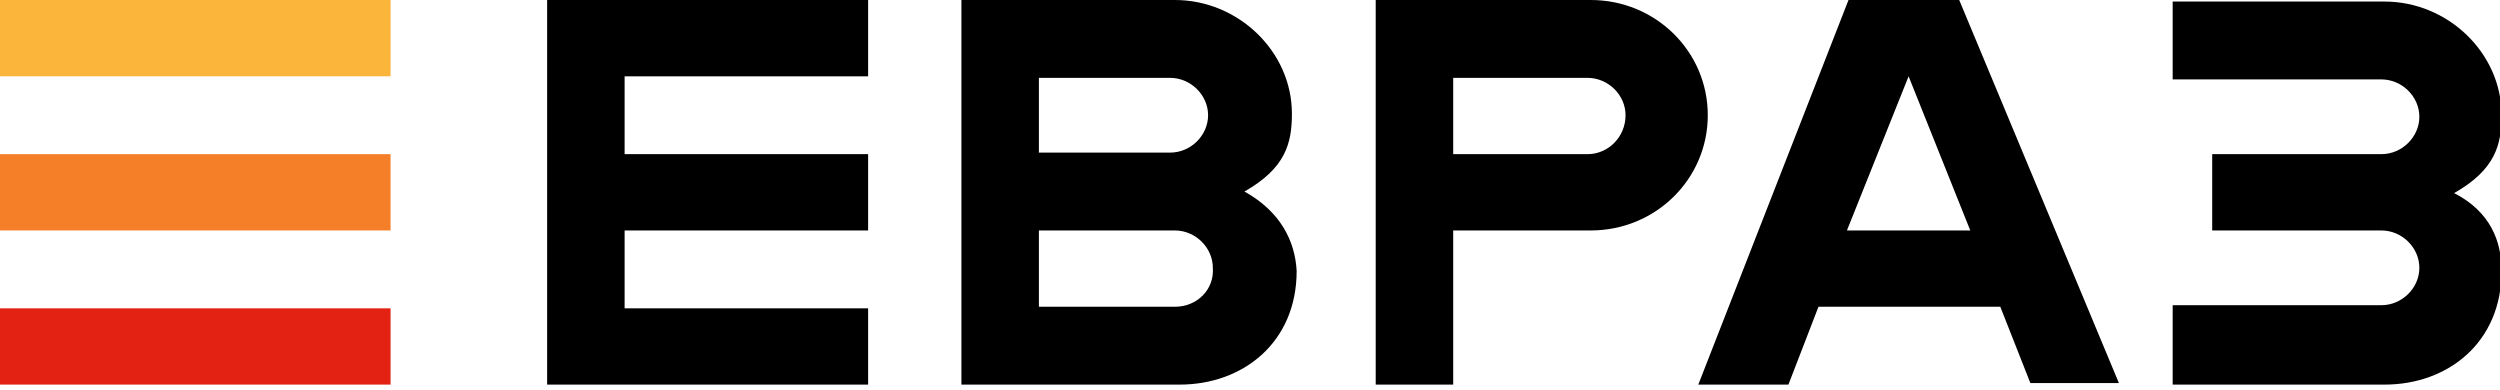
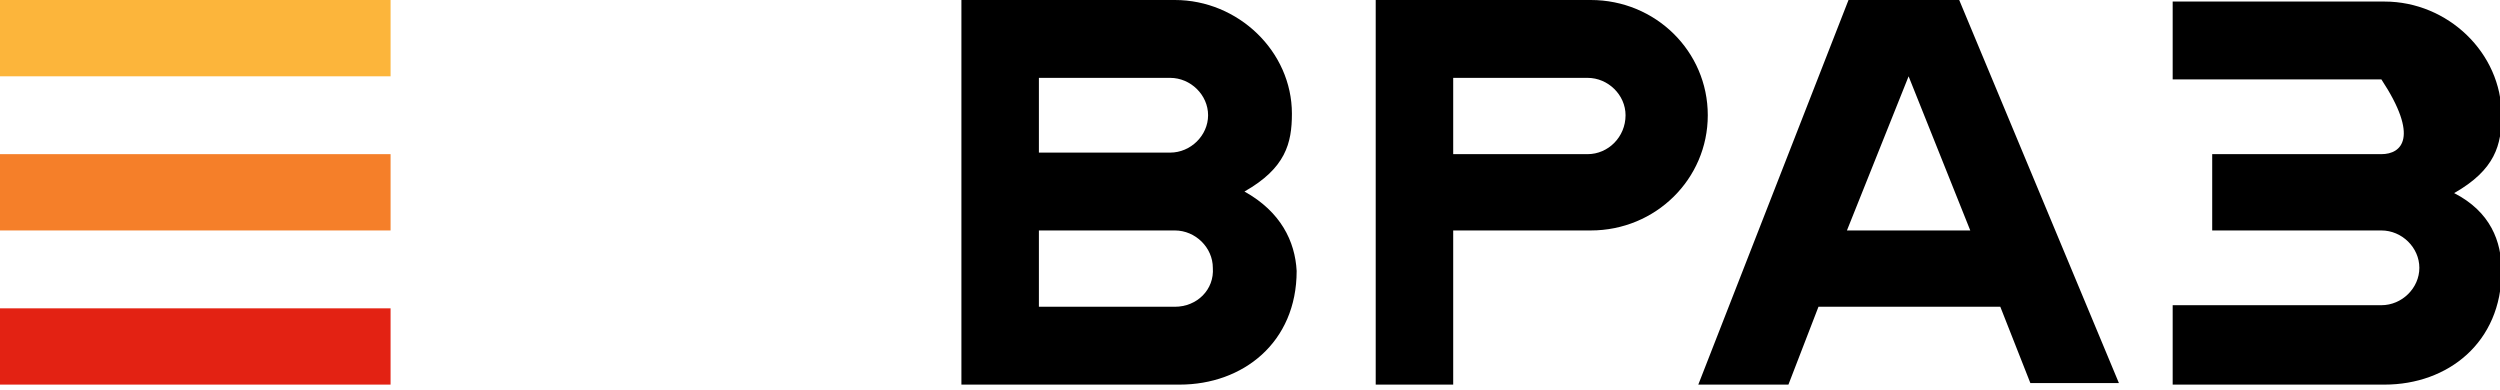
<svg xmlns="http://www.w3.org/2000/svg" width="186" height="29" viewBox="0 0 186 29" fill="none">
  <g clip-path="url(#clip0)">
    <path d="M29.059 0H0V5.677H29.059V0Z" fill="#FCB53B" />
    <path d="M29.059 11.469H0V17.146H29.059V11.469Z" fill="#F57F29" />
    <path d="M29.059 22.939H0V28.615H29.059V22.939Z" fill="#E32213" />
    <path d="M142 5.677L146.588 17.146H137.412L142 5.677ZM137.529 0L126.353 28.615H133.059L135.294 22.823H148.823L151.059 28.5H157.647L145.765 0H137.529Z" fill="black" />
-     <path d="M40.706 0V28.615H64.588V22.939H46.471V17.146H64.588V11.469H46.471V5.677H64.588V0H40.706Z" fill="black" />
-     <path d="M161.647 28.615H172.941H177.412C182.118 28.615 186.118 25.487 186.118 20.158C186.118 17.957 185.294 15.756 182.588 14.366C185.647 12.628 186.118 10.774 186.118 8.573C186.118 3.939 182.118 0.116 177.412 0.116H172.941H161.647V5.908H177.176C178.706 5.908 180 7.183 180 8.689C180 10.195 178.706 11.469 177.176 11.469H174.118H164.588V17.146H174.118H177.176C178.706 17.146 180 18.42 180 19.927C180 21.433 178.706 22.707 177.176 22.707H161.647V28.615Z" fill="black" />
+     <path d="M161.647 28.615H172.941H177.412C182.118 28.615 186.118 25.487 186.118 20.158C186.118 17.957 185.294 15.756 182.588 14.366C185.647 12.628 186.118 10.774 186.118 8.573C186.118 3.939 182.118 0.116 177.412 0.116H172.941H161.647V5.908H177.176C180 10.195 178.706 11.469 177.176 11.469H174.118H164.588V17.146H174.118H177.176C178.706 17.146 180 18.42 180 19.927C180 21.433 178.706 22.707 177.176 22.707H161.647V28.615Z" fill="black" />
    <path d="M118.353 0H113.882H102.353V28.615H108.118V17.146H114.941H118.353C123.176 17.146 127.059 13.323 127.059 8.573C127.059 3.823 123.176 0 118.353 0ZM118.118 11.469H108.118V5.793H118.118C119.647 5.793 120.941 7.067 120.941 8.573C120.941 10.195 119.647 11.469 118.118 11.469Z" fill="black" />
    <path d="M92.588 14.25C95.647 12.512 96.118 10.658 96.118 8.457C96.118 3.823 92.118 0 87.412 0H71.529V28.615H87.765C92.471 28.615 96.471 25.487 96.471 20.158C96.353 17.957 95.294 15.756 92.588 14.25ZM77.294 5.793H87.059C88.588 5.793 89.882 7.067 89.882 8.573C89.882 10.079 88.588 11.354 87.059 11.354H84.118H77.294V5.793ZM87.412 22.823H77.294V17.146H87.412C88.941 17.146 90.235 18.42 90.235 19.927C90.353 21.548 89.059 22.823 87.412 22.823Z" fill="black" />
  </g>
  <defs>
    <clipPath id="clip0">
      <rect width="186" height="28.615" fill="white" />
    </clipPath>
  </defs>
</svg>